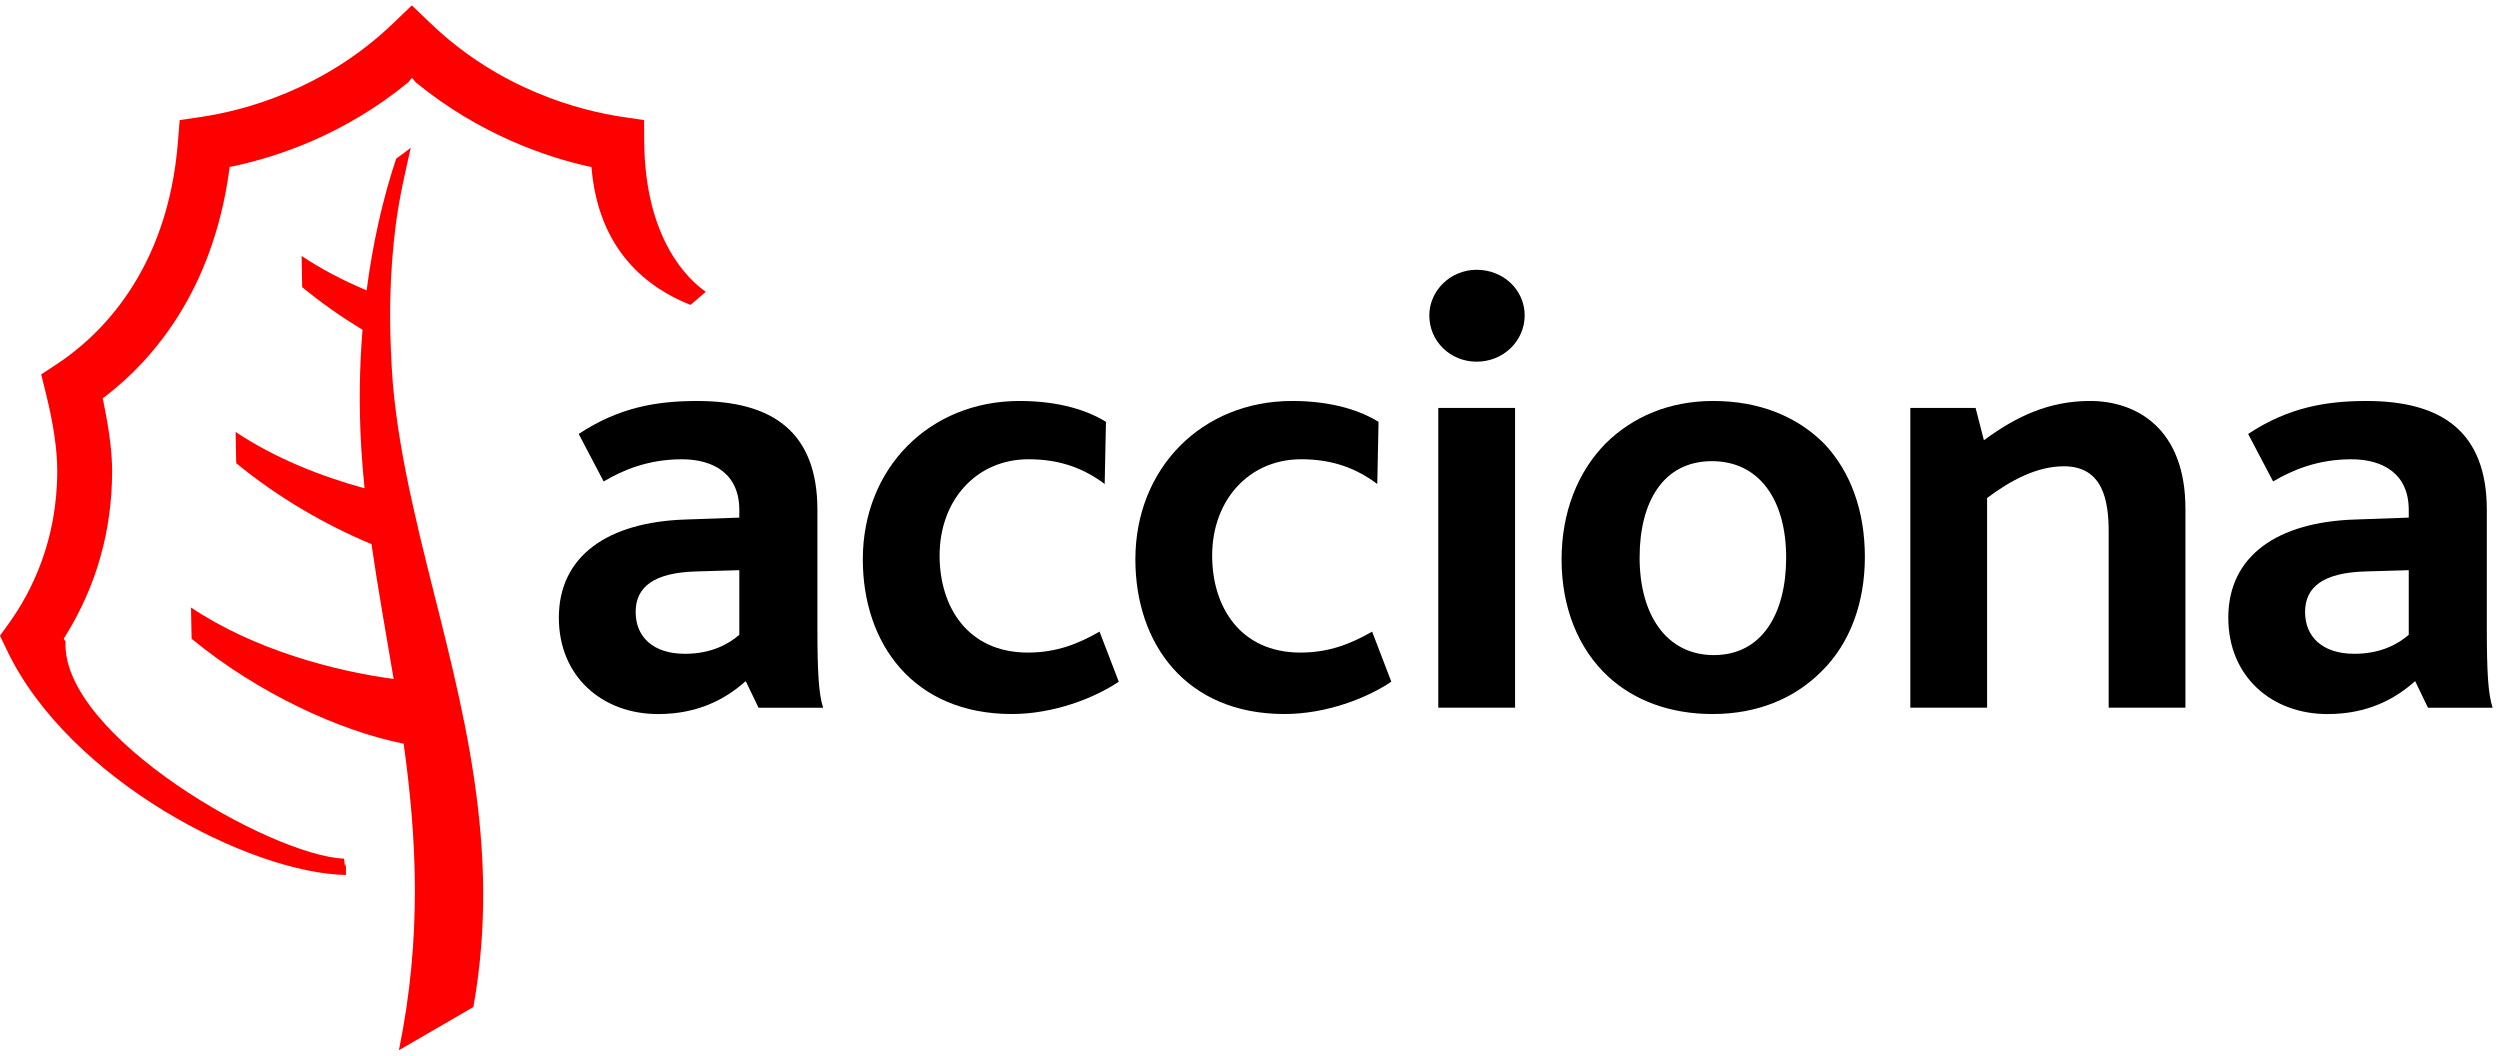
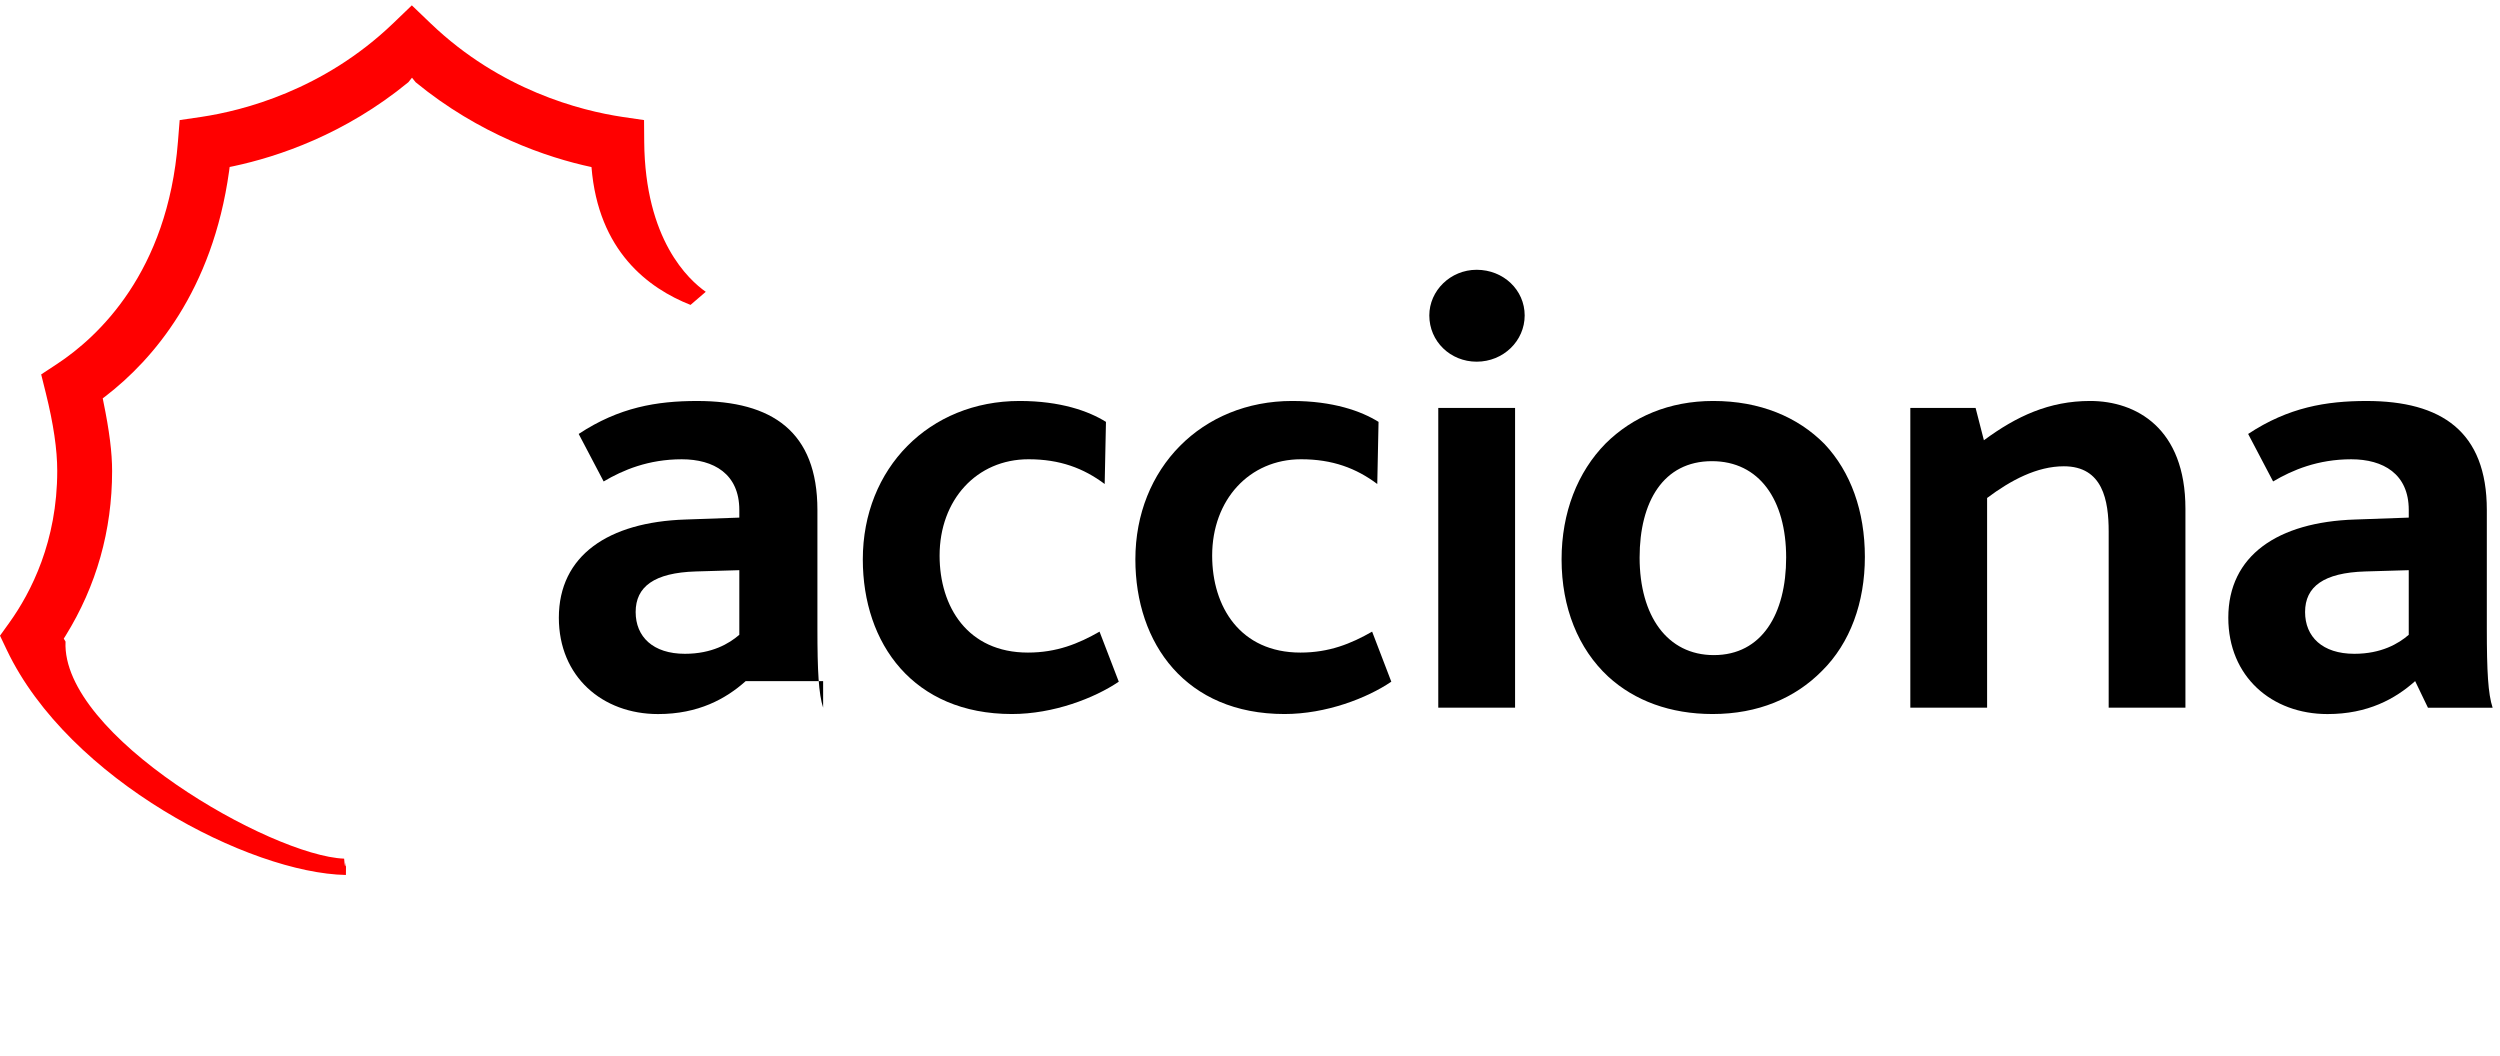
<svg xmlns="http://www.w3.org/2000/svg" width="315" height="133" viewBox="0 0 315 133" fill="none">
-   <path fill-rule="evenodd" clip-rule="evenodd" d="M53.906 71.645C53.206 68.835 52.537 66.051 51.926 63.269C50.812 58.199 49.905 53.175 49.483 48.152C49.367 46.744 49.314 45.416 49.253 44.077C49.164 41.951 49.127 39.894 49.17 37.941C49.238 34.466 49.49 31.262 49.862 28.365C50.354 24.577 51.153 21.368 51.754 18.621C51.142 19.094 50.534 19.554 49.922 19.989C49.228 22.026 48.392 24.86 47.614 28.412C47.083 30.816 46.59 33.568 46.194 36.587C43.339 35.389 40.551 33.958 38.002 32.249L38.075 36.182C40.477 38.161 43.049 39.954 45.676 41.556C45.312 46.031 45.199 50.999 45.517 56.442C45.618 58.154 45.767 59.842 45.936 61.528C40.432 60.017 34.619 57.726 29.686 54.423L29.762 58.361C35.013 62.681 41.048 66.169 46.808 68.558C47.621 74.226 48.649 79.85 49.597 85.546C42.081 84.55 31.949 81.834 24.068 76.545L24.141 80.483C32.487 87.352 42.812 92.105 50.86 93.704C52.504 105.551 53.189 118.017 50.264 132.326L59.645 126.882C63.275 106.609 58.165 88.74 53.906 71.645Z" fill="#FF0000" />
  <path fill-rule="evenodd" clip-rule="evenodd" d="M74.527 21.05C68.894 19.849 60.368 16.922 52.371 10.361L51.911 9.79L51.449 10.363C43.454 16.925 35.07 19.734 29.434 20.937L28.934 21.04L28.87 21.543C26.774 36.69 19.246 45.338 13.302 49.921L12.944 50.193L13.032 50.639C13.78 54.264 14.126 57.03 14.126 59.344C14.126 66.824 12.158 73.811 8.265 80.1L8.035 80.463L8.258 80.843C7.702 92.685 34.183 107.837 43.36 108.19C43.539 110.512 43.595 107.74 43.595 109.098C43.595 109.586 43.593 109.939 43.585 110.246C31.515 110.027 8.674 98.301 0.864 81.909C0.864 81.909 0.25 80.613 0 80.095C0.339 79.624 1.172 78.464 1.172 78.464C3.928 74.619 7.212 68.19 7.212 59.344C7.212 56.638 6.74 53.418 5.77 49.513C5.77 49.513 5.358 47.852 5.189 47.176C5.772 46.791 7.214 45.843 7.214 45.843C12.34 42.461 21.131 34.336 22.421 17.848C22.421 17.848 22.573 15.919 22.639 15.131C23.419 15.019 25.359 14.731 25.359 14.731C30.611 13.945 40.738 11.374 49.524 2.951C49.524 2.951 51.171 1.367 51.891 0.675C52.621 1.367 54.265 2.951 54.265 2.951C63.051 11.374 73.178 13.945 78.427 14.731C78.427 14.731 80.37 15.019 81.15 15.131C81.158 15.917 81.171 17.858 81.171 17.858C81.272 30.223 86.778 35.261 88.926 36.767C88.216 37.378 87.402 38.076 87.006 38.418C81.694 36.325 75.378 31.639 74.527 21.05Z" fill="#FF0000" />
-   <path d="M103.714 89.166C103.15 87.413 102.994 84.619 102.994 79.19V64.258C102.994 54.354 97.262 50.524 87.832 50.524C82.754 50.524 77.995 51.32 72.915 54.677L76.06 60.663C78.481 59.227 81.706 57.869 85.897 57.869C89.931 57.869 93.154 59.705 93.154 64.26C93.154 64.496 93.154 64.896 93.154 65.219L86.379 65.459C76.624 65.776 70.415 70.012 70.415 77.834C70.415 85.261 75.901 89.972 82.914 89.972C87.993 89.972 91.459 88.056 93.96 85.819L95.574 89.171H103.714V89.166ZM93.154 79.985C91.863 81.103 89.686 82.379 86.301 82.379C82.269 82.379 80.092 80.226 80.092 77.114C80.092 73.919 82.431 72.163 87.673 72.003L93.154 71.843V79.985Z" fill="black" />
+   <path d="M103.714 89.166C103.15 87.413 102.994 84.619 102.994 79.19V64.258C102.994 54.354 97.262 50.524 87.832 50.524C82.754 50.524 77.995 51.32 72.915 54.677L76.06 60.663C78.481 59.227 81.706 57.869 85.897 57.869C89.931 57.869 93.154 59.705 93.154 64.26C93.154 64.496 93.154 64.896 93.154 65.219L86.379 65.459C76.624 65.776 70.415 70.012 70.415 77.834C70.415 85.261 75.901 89.972 82.914 89.972C87.993 89.972 91.459 88.056 93.96 85.819H103.714V89.166ZM93.154 79.985C91.863 81.103 89.686 82.379 86.301 82.379C82.269 82.379 80.092 80.226 80.092 77.114C80.092 73.919 82.431 72.163 87.673 72.003L93.154 71.843V79.985Z" fill="black" />
  <path fill-rule="evenodd" clip-rule="evenodd" d="M127.5 89.967C115.082 89.967 108.714 81.104 108.714 70.482C108.714 58.99 117.098 50.522 128.466 50.522C133.626 50.522 137.173 51.798 139.351 53.156L139.189 60.984C136.526 58.99 133.546 57.867 129.592 57.867C123.062 57.867 118.389 62.978 118.389 70.01C118.389 76.474 121.936 82.225 129.517 82.225C133.144 82.225 135.885 81.106 138.542 79.586L140.965 85.892C137.898 87.968 132.74 89.967 127.5 89.967Z" fill="black" />
  <path fill-rule="evenodd" clip-rule="evenodd" d="M161.843 89.967C149.425 89.967 143.057 81.104 143.057 70.482C143.057 58.99 151.441 50.522 162.808 50.522C167.968 50.522 171.517 51.798 173.697 53.156L173.536 60.984C170.872 58.99 167.892 57.867 163.94 57.867C157.408 57.867 152.732 62.978 152.732 70.01C152.732 76.474 156.281 82.225 163.859 82.225C167.487 82.225 170.229 81.106 172.888 79.586L175.305 85.892C172.248 87.968 167.088 89.967 161.843 89.967Z" fill="black" />
  <path d="M181.222 89.165H190.899V51.401H181.222V89.165ZM186.057 45.572C182.75 45.572 180.093 43.019 180.093 39.744C180.093 36.627 182.755 33.993 186.057 33.993C189.445 33.993 192.109 36.547 192.109 39.744C192.109 42.936 189.445 45.572 186.057 45.572Z" fill="black" />
  <path d="M234.974 70.17C234.974 64.413 233.202 59.47 229.895 55.951C226.507 52.521 221.748 50.522 215.865 50.522C210.302 50.522 205.709 52.521 202.319 55.868C198.772 59.468 196.759 64.573 196.759 70.482C196.759 76.551 198.853 81.745 202.642 85.257C205.949 88.291 210.466 89.967 215.784 89.967C221.508 89.967 226.184 87.968 229.569 84.534C233.121 81.026 234.974 75.916 234.974 70.17ZM225.055 70.25C225.055 77.354 221.99 82.543 215.945 82.543C210.065 82.543 206.591 77.592 206.591 70.25C206.591 63.223 209.578 58.107 215.703 58.107C221.67 58.107 225.055 62.978 225.055 70.25Z" fill="black" />
  <path fill-rule="evenodd" clip-rule="evenodd" d="M265.693 89.167V66.975C265.693 63.063 264.964 58.752 260.046 58.752C256.661 58.752 253.359 60.506 250.375 62.745V89.169H240.701V51.403H248.926L249.971 55.473C254.083 52.438 258.191 50.522 263.359 50.522C269.161 50.522 275.364 53.957 275.364 64.096V89.164H265.693" fill="black" />
  <path d="M314.068 89.166C313.496 87.413 313.34 84.619 313.34 79.19V64.258C313.34 54.354 307.61 50.524 298.183 50.524C293.102 50.524 288.343 51.32 283.266 54.677L286.412 60.663C288.832 59.227 292.056 57.869 296.253 57.869C300.28 57.869 303.504 59.705 303.504 64.26C303.504 64.496 303.504 64.896 303.504 65.219L296.734 65.459C286.976 65.776 280.766 70.012 280.766 77.834C280.766 85.261 286.248 89.972 293.265 89.972C298.342 89.972 301.81 88.056 304.308 85.819L305.921 89.171H314.068V89.166ZM303.502 79.985C302.214 81.103 300.036 82.379 296.648 82.379C292.615 82.379 290.44 80.226 290.44 77.114C290.44 73.919 292.779 72.163 298.019 72.003L303.502 71.843V79.985Z" fill="black" />
</svg>